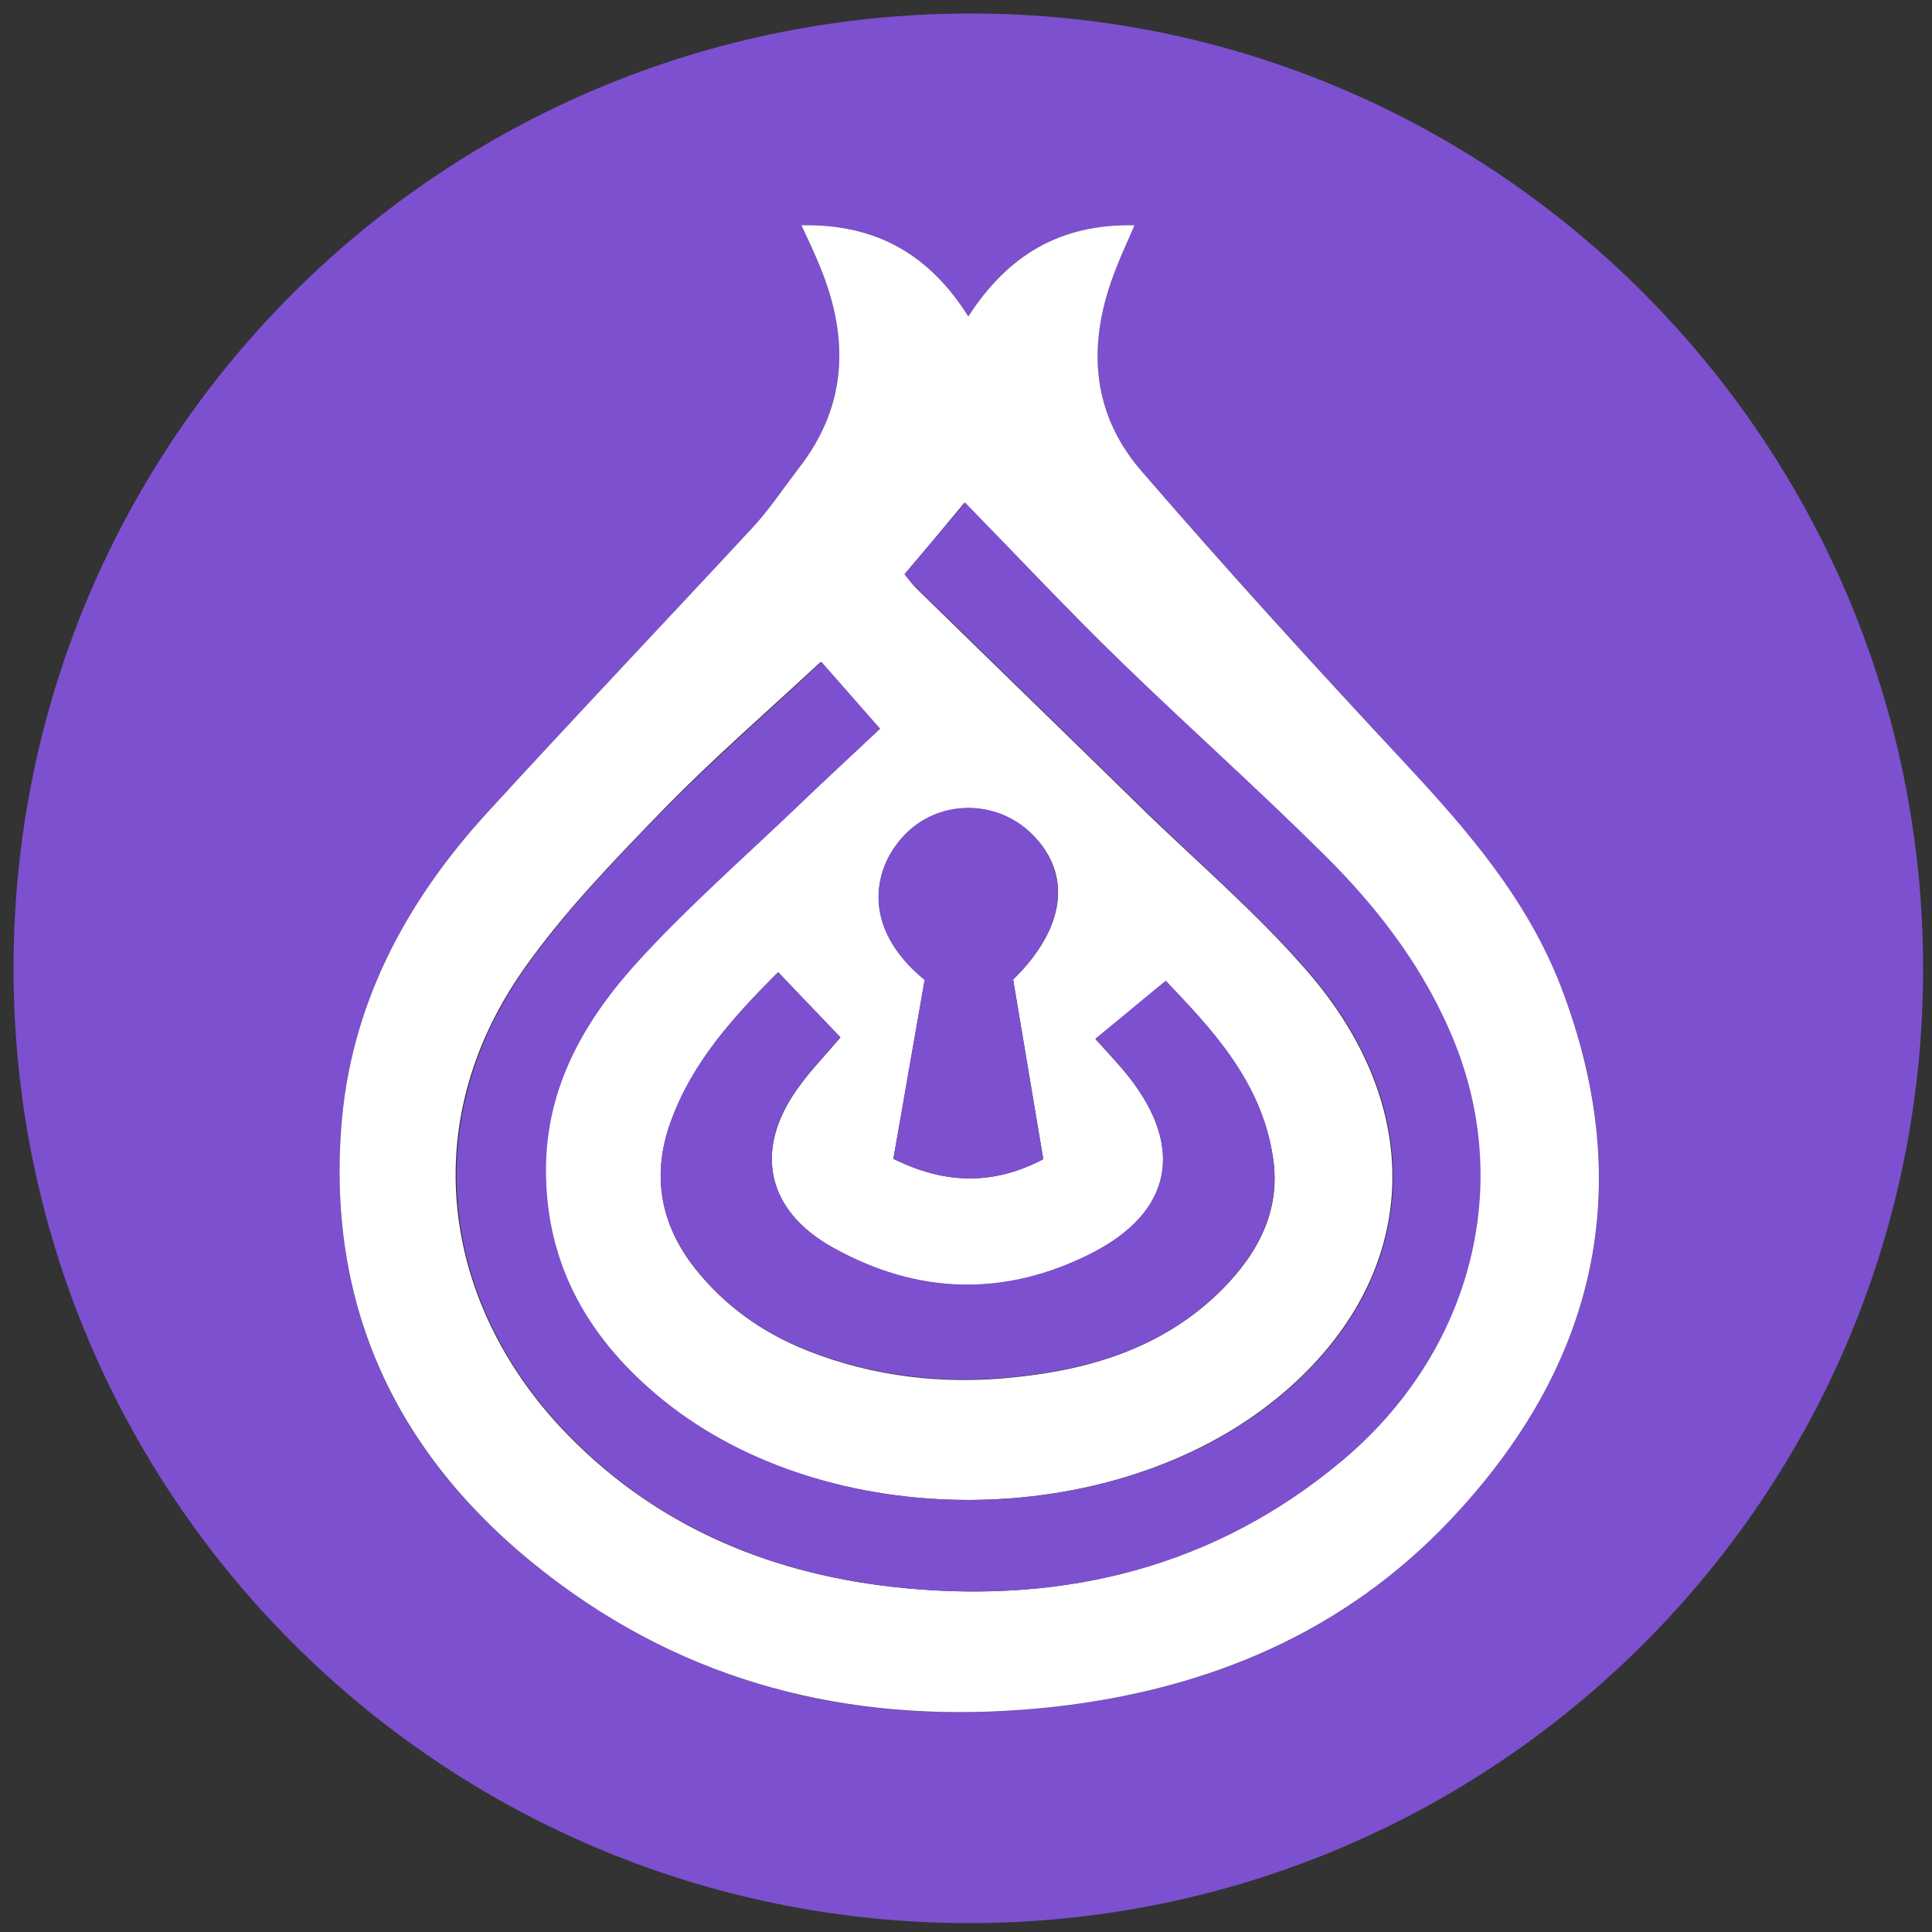
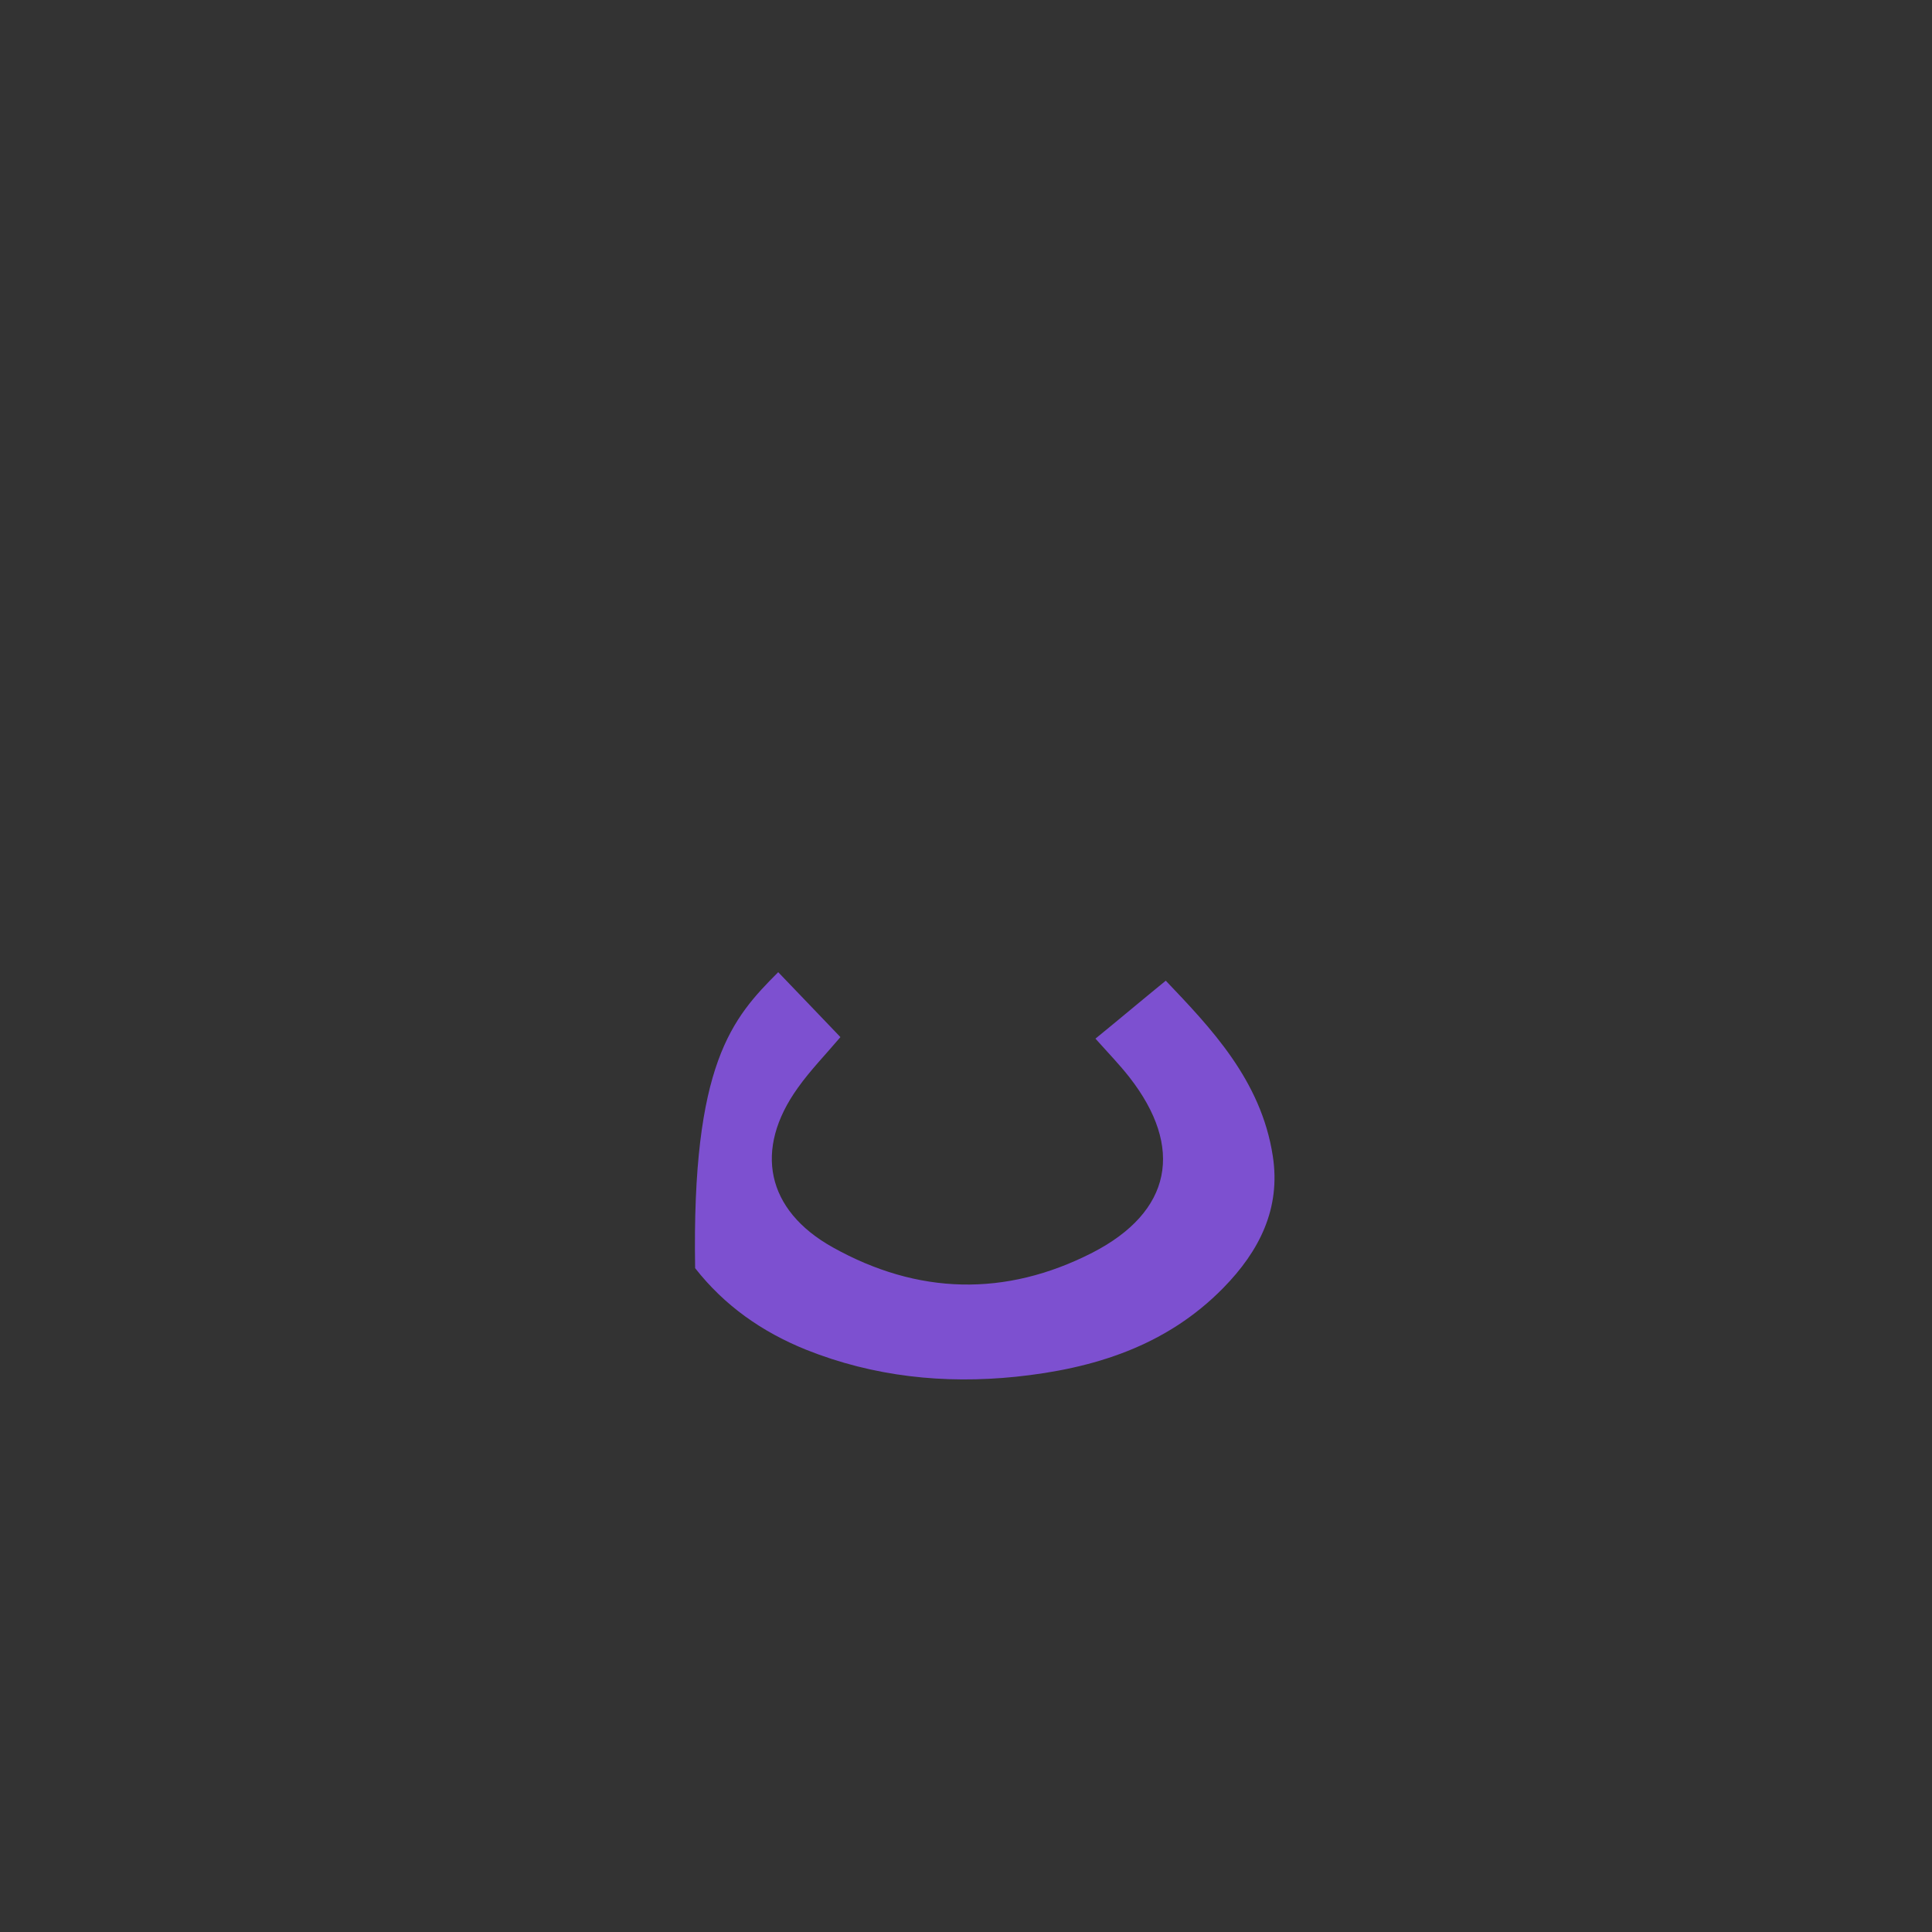
<svg xmlns="http://www.w3.org/2000/svg" version="1.1" id="Layer_1" x="0px" y="0px" viewBox="0 0 500 500" style="enable-background:new 0 0 500 500;" xml:space="preserve">
  <rect x="0" y="0" width="500" height="500" fill="#333333" stroke="none" />
  <style type="text/css">
	.st0{fill:#7D50D0;}
	.st1{fill:#FFFFFF;}
</style>
  <g>
-     <path class="st0" d="M250.4,497.7C113.7,497.4,3.3,386.8,3.5,250.2C3.7,113.4,114.6,3.2,251.8,3.5C387.7,3.7,498,114.9,497.7,251.3   C497.4,387.7,386.7,497.9,250.4,497.7z M207.4,58.3c1.7,3.8,3,6.3,4.1,9c8.2,18.8,8.4,37-4.8,53.9c-3.9,5.1-7.5,10.5-11.8,15.2   c-22.8,24.7-45.9,49-68.6,73.7c-21.3,23.2-35.7,50.1-38,81.9c-3.8,51.7,18.6,91.3,59.9,120.3c37.4,26.3,79.7,34.5,124.8,29.4   c39.7-4.4,74.8-19.2,102.4-48.4c37.6-39.9,48.7-86,28.5-138.1c-8.7-22.5-24.2-40.3-40.3-57.7c-23.1-24.9-46-50-68.2-75.6   c-13.5-15.6-14-33.9-6.5-52.6c1.4-3.4,2.9-6.7,4.7-11c-19.3-0.4-32.8,7.8-43,23.6C240.6,65.9,226.9,57.9,207.4,58.3z" />
-     <path class="st1" d="M207.4,58.3c19.5-0.4,33.2,7.7,43.2,23.6c10.2-15.8,23.7-24,43-23.6c-1.8,4.3-3.4,7.6-4.7,11   c-7.5,18.7-7,37,6.5,52.6c22.2,25.7,45.1,50.8,68.2,75.6c16.2,17.4,31.6,35.2,40.3,57.7c20.1,52.1,9.1,98.3-28.5,138.1   c-27.6,29.2-62.7,43.9-102.4,48.4c-45.1,5-87.4-3.1-124.8-29.4c-41.3-29.1-63.7-68.7-59.9-120.3c2.3-31.8,16.7-58.7,38-81.9   c22.7-24.8,45.8-49.1,68.6-73.7c4.3-4.7,7.9-10.1,11.8-15.2c13.2-16.9,13-35.1,4.8-53.9C210.4,64.6,209.1,62,207.4,58.3z    M234.1,148.6c1.1,1.3,2,2.7,3.2,3.8c19.1,18.7,38.3,37.3,57.4,56c14.5,14.2,30.1,27.4,43.4,42.7c32.5,37.2,29,81-7.8,110.9   c-42.7,34.7-116,35-158.8,0.4c-19-15.3-30.5-34.7-30.4-59.9c0.1-21.7,10.5-39.1,24.4-54.3c12.6-13.7,26.6-26.1,40.1-38.9   c7.6-7.3,15.3-14.4,22-20.7c-5.4-6.1-10.3-11.7-15.2-17.3c-14.1,13.1-28.2,25.3-41.2,38.7c-12.5,12.9-25.2,26-35.5,40.6   c-29.3,41.5-20.2,88.6,11.3,120.8c23.8,24.4,53.8,36.4,87,39.6c41.8,4,80.4-5.5,113.2-33c32.9-27.6,44.2-69.8,29.3-107.6   c-7.5-19-19.7-35.1-34.1-49.3c-17.2-17-35.4-33.1-52.7-50.1c-13.6-13.3-26.6-27.1-40.1-40.9C244.9,135.8,239.6,142.1,234.1,148.6z    M201.4,251.6c-11.9,11.8-22.3,23.5-27.8,38.7c-5,13.7-2.8,26.5,6.3,38c7.6,9.6,17.3,16.5,28.7,21.1c17.5,7,35.8,9,54.3,7   c20.1-2.1,38.9-8,53.7-23c9.3-9.5,15-20.6,12.8-34.1c-3.1-19.7-16.2-33.2-27.7-45.4c-6.5,5.4-12.3,10.2-18.2,15   c3.4,3.8,6.3,6.8,8.8,10c14.2,18.2,11,34.8-9.6,45.4c-22.4,11.5-45.2,10.9-67.2-1.4c-17.2-9.6-20.5-25.3-9-41.3   c3.2-4.5,7.1-8.5,11-13.1C212.2,263,207.1,257.7,201.4,251.6z M270,300c-2.7-16.1-5.3-31.5-7.8-46.5c13.5-13.2,15.3-27.1,5.1-37.4   c-8.9-9-23.5-9.3-32.5-0.7c-8.8,8.5-12.5,24.3,4.5,38.2c-2.7,15.3-5.3,30.7-8.1,46.3C244.4,306.4,256.8,306.9,270,300z" />
-     <path class="st0" d="M234.1,148.6c5.5-6.5,10.9-12.8,15.7-18.5c13.5,13.8,26.5,27.7,40.1,40.9c17.4,16.9,35.5,33,52.7,50.1   c14.4,14.2,26.6,30.3,34.1,49.3c14.9,37.8,3.6,80-29.3,107.6c-32.8,27.5-71.4,37-113.2,33c-33.2-3.2-63.3-15.2-87-39.6   c-31.5-32.2-40.5-79.3-11.3-120.8c10.3-14.6,22.9-27.7,35.5-40.6c13-13.3,27.1-25.5,41.2-38.7c4.9,5.6,9.8,11.1,15.2,17.3   c-6.7,6.3-14.4,13.4-22,20.7c-13.5,12.9-27.5,25.2-40.1,38.9c-14,15.2-24.3,32.6-24.4,54.3c-0.1,25.2,11.4,44.5,30.4,59.9   c42.8,34.6,116.1,34.3,158.8-0.4c36.8-29.9,40.3-73.7,7.8-110.9c-13.3-15.2-28.9-28.5-43.4-42.7c-19.1-18.7-38.3-37.3-57.4-56   C236.1,151.3,235.2,149.9,234.1,148.6z" />
-     <path class="st0" d="M201.4,251.6c5.8,6,10.9,11.4,16.1,16.8c-3.9,4.6-7.8,8.6-11,13.1c-11.5,16-8.2,31.7,9,41.3   c22,12.3,44.7,12.9,67.2,1.4c20.6-10.6,23.8-27.2,9.6-45.4c-2.5-3.2-5.4-6.2-8.8-10c5.9-4.8,11.7-9.7,18.2-15   c11.5,12.1,24.7,25.7,27.7,45.4c2.1,13.6-3.5,24.6-12.8,34.1c-14.8,15.1-33.6,20.9-53.7,23c-18.5,1.9-36.8,0-54.3-7   c-11.4-4.6-21.1-11.4-28.7-21.1c-9.1-11.5-11.3-24.3-6.3-38C179,275.2,189.5,263.5,201.4,251.6z" />
-     <path class="st0" d="M270,300c-13.2,6.9-25.6,6.4-38.8-0.1c2.7-15.6,5.4-31,8.1-46.3c-17-13.9-13.3-29.8-4.5-38.2   c9-8.7,23.7-8.4,32.5,0.7c10.1,10.3,8.4,24.2-5.1,37.4C264.7,268.5,267.3,283.9,270,300z" />
+     <path class="st0" d="M201.4,251.6c5.8,6,10.9,11.4,16.1,16.8c-3.9,4.6-7.8,8.6-11,13.1c-11.5,16-8.2,31.7,9,41.3   c22,12.3,44.7,12.9,67.2,1.4c20.6-10.6,23.8-27.2,9.6-45.4c-2.5-3.2-5.4-6.2-8.8-10c5.9-4.8,11.7-9.7,18.2-15   c11.5,12.1,24.7,25.7,27.7,45.4c2.1,13.6-3.5,24.6-12.8,34.1c-14.8,15.1-33.6,20.9-53.7,23c-18.5,1.9-36.8,0-54.3-7   c-11.4-4.6-21.1-11.4-28.7-21.1C179,275.2,189.5,263.5,201.4,251.6z" />
  </g>
</svg>